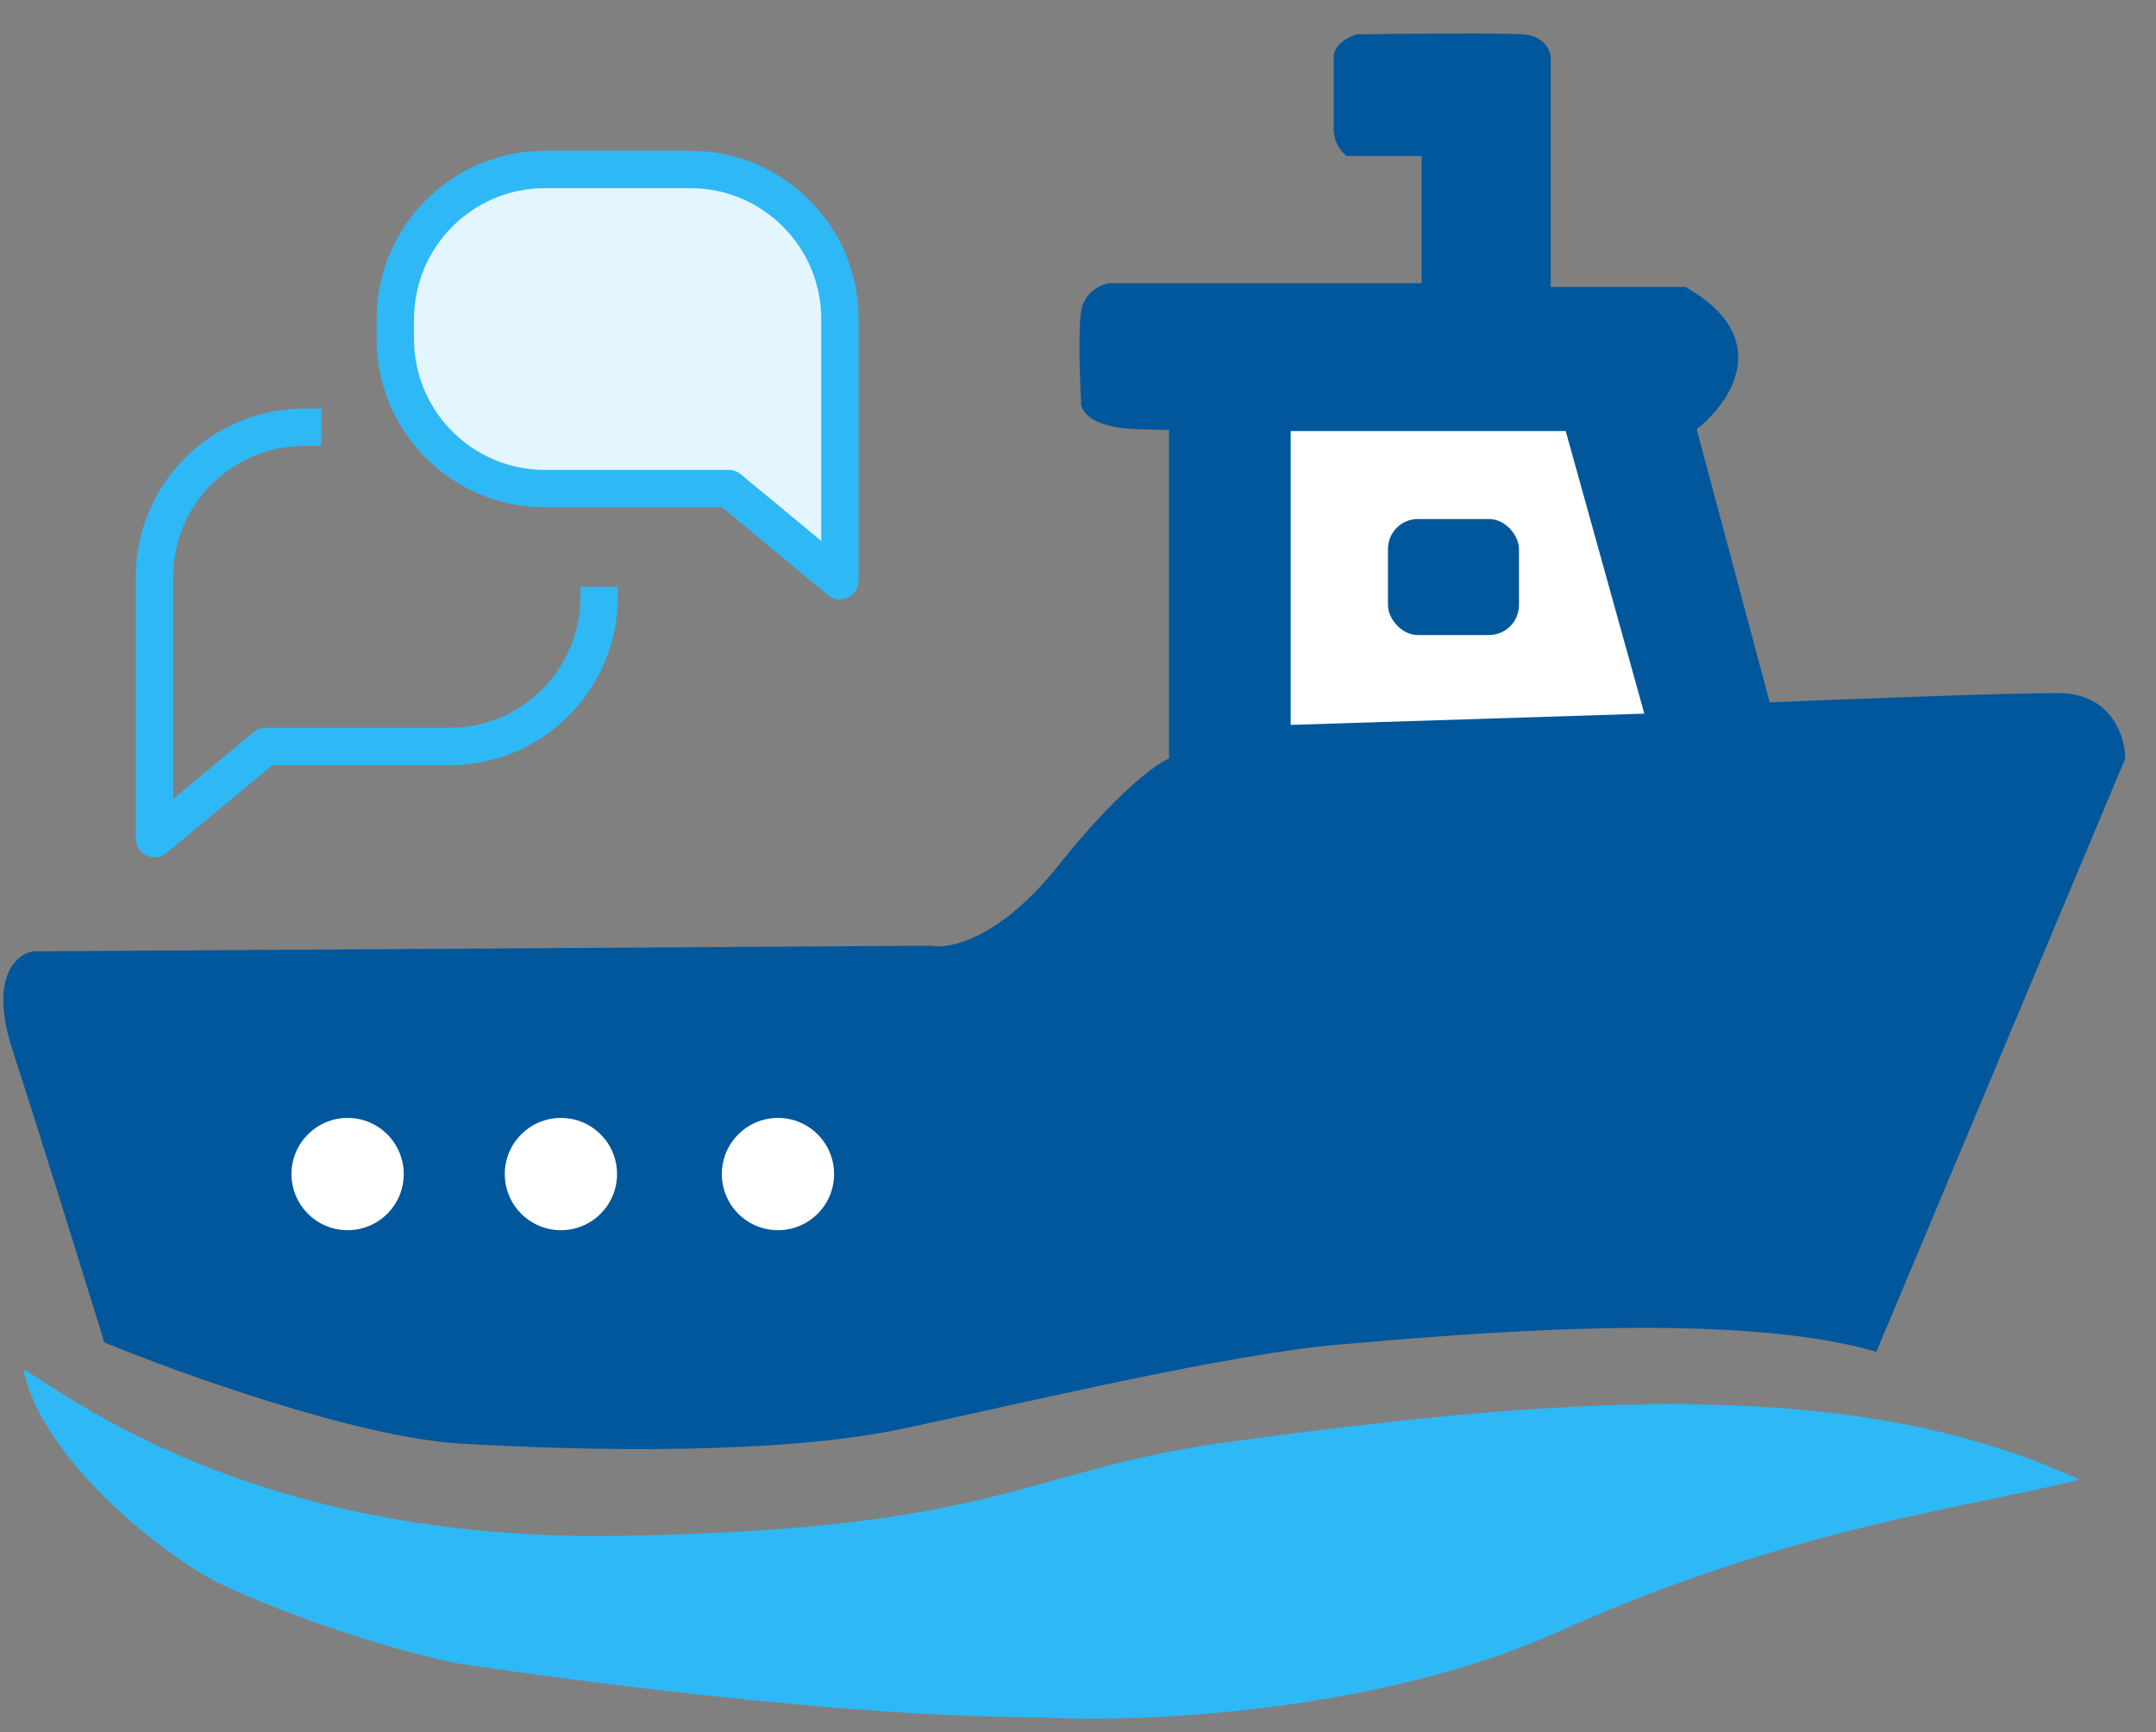
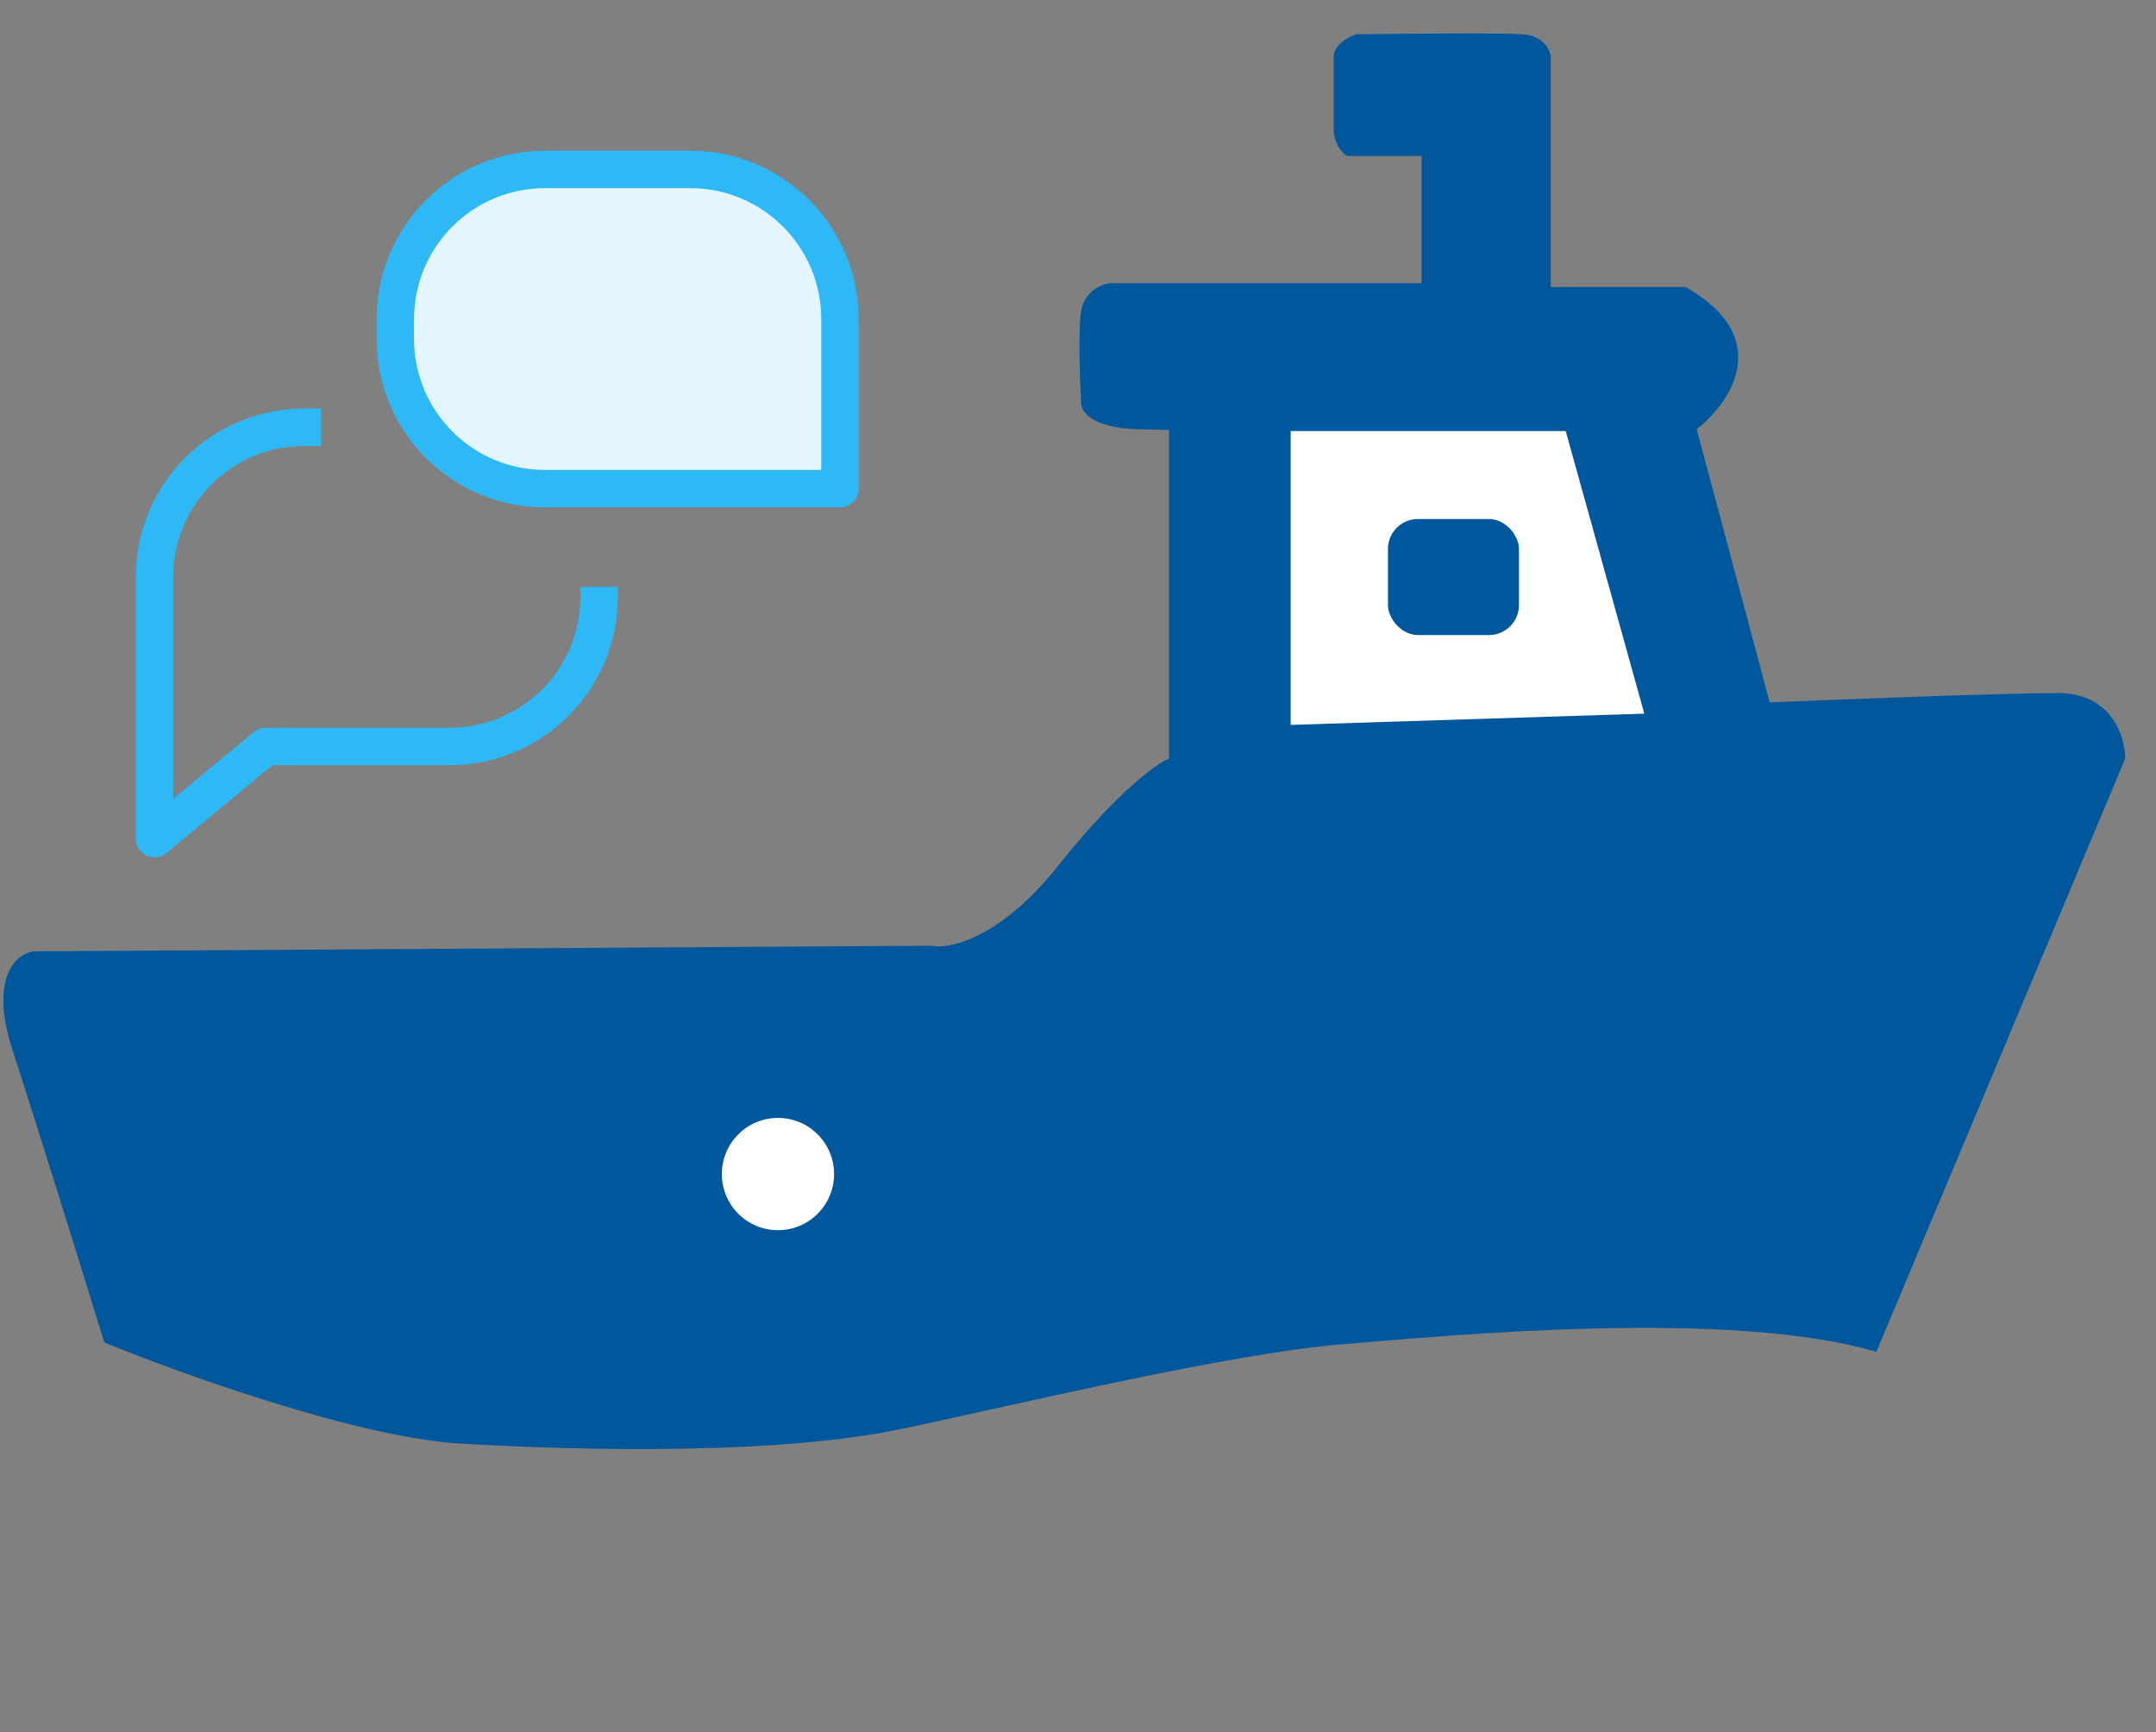
<svg xmlns="http://www.w3.org/2000/svg" width="61" height="49" viewBox="0 0 61 49" fill="none">
  <rect x="0" y="0" width="61" height="49" fill="#808080" stroke="none" />
-   <path d="M17.442 43.446C7.011 43.598 1.824 39.37 0.66 38.734C1.189 41.328 4.683 44.028 6.165 44.77C7.351 45.362 10.348 46.517 12.889 47.046C12.889 47.046 22.788 48.581 29.459 48.581C32.194 48.74 38.956 48.475 44.123 46.146C50.581 43.234 55.663 42.652 58.84 41.858C52.646 38.999 44.864 39.4 34.7 40.799C28.929 41.593 28.347 43.287 17.442 43.446Z" fill="#2FB8F6" />
  <path d="M40.223 8.012V4.412H38.105C37.809 4.2 37.735 3.829 37.735 3.671V1.606C37.735 1.267 38.158 1.041 38.37 0.971C39.694 0.953 42.489 0.928 43.082 0.971C43.675 1.013 43.858 1.412 43.876 1.606V8.118H47.688C50.229 9.558 48.958 11.4 48.005 12.141L50.07 19.87C52.152 19.782 56.698 19.606 58.223 19.606C59.748 19.606 60.129 20.841 60.129 21.459L53.088 38.241C48.958 37.023 41.123 37.765 37.947 38.029C34.77 38.294 29.052 39.67 25.558 40.412C22.064 41.153 16.611 41.047 13.011 40.835C10.131 40.666 5.105 38.859 2.952 37.976C2.37 36.088 1.036 31.793 0.358 29.718C-0.319 27.642 0.464 26.982 0.941 26.912L26.352 26.753C26.864 26.859 28.301 26.552 29.952 24.476C31.604 22.401 32.723 21.6 33.076 21.459V12.164C32.914 12.162 32.633 12.155 32.176 12.141C30.821 12.099 30.552 11.594 30.588 11.347C30.552 10.729 30.503 9.356 30.588 8.806C30.672 8.255 31.152 8.047 31.382 8.012H40.223Z" fill="#01579B" />
  <path d="M44.299 12.194H36.517V20.506L46.523 20.188L44.299 12.194Z" fill="white" />
  <rect x="39.27" y="14.682" width="3.706" height="3.282" rx="0.847" fill="#01579B" />
-   <circle cx="9.835" cy="33.212" r="1.588" fill="white" />
  <circle cx="22.011" cy="33.212" r="1.588" fill="white" />
-   <circle cx="15.87" cy="33.212" r="1.588" fill="white" />
  <path d="M9.088 12.087H8.606C6.267 12.087 4.371 13.983 4.371 16.322V21.117V23.722L7.516 21.117H12.716C15.055 21.117 16.951 19.221 16.951 16.882V16.602" stroke="#2FB8F6" stroke-width="1.059" stroke-linejoin="round" />
-   <path d="M11.185 9.028C11.185 6.689 13.081 4.793 15.42 4.793H19.53C21.869 4.793 23.765 6.689 23.765 9.028V13.823V16.428L20.62 13.823H15.42C13.081 13.823 11.185 11.927 11.185 9.588V9.028Z" fill="#E3F6FF" stroke="#2FB8F6" stroke-width="1.059" stroke-linejoin="round" />
+   <path d="M11.185 9.028C11.185 6.689 13.081 4.793 15.42 4.793H19.53C21.869 4.793 23.765 6.689 23.765 9.028V13.823L20.62 13.823H15.42C13.081 13.823 11.185 11.927 11.185 9.588V9.028Z" fill="#E3F6FF" stroke="#2FB8F6" stroke-width="1.059" stroke-linejoin="round" />
</svg>